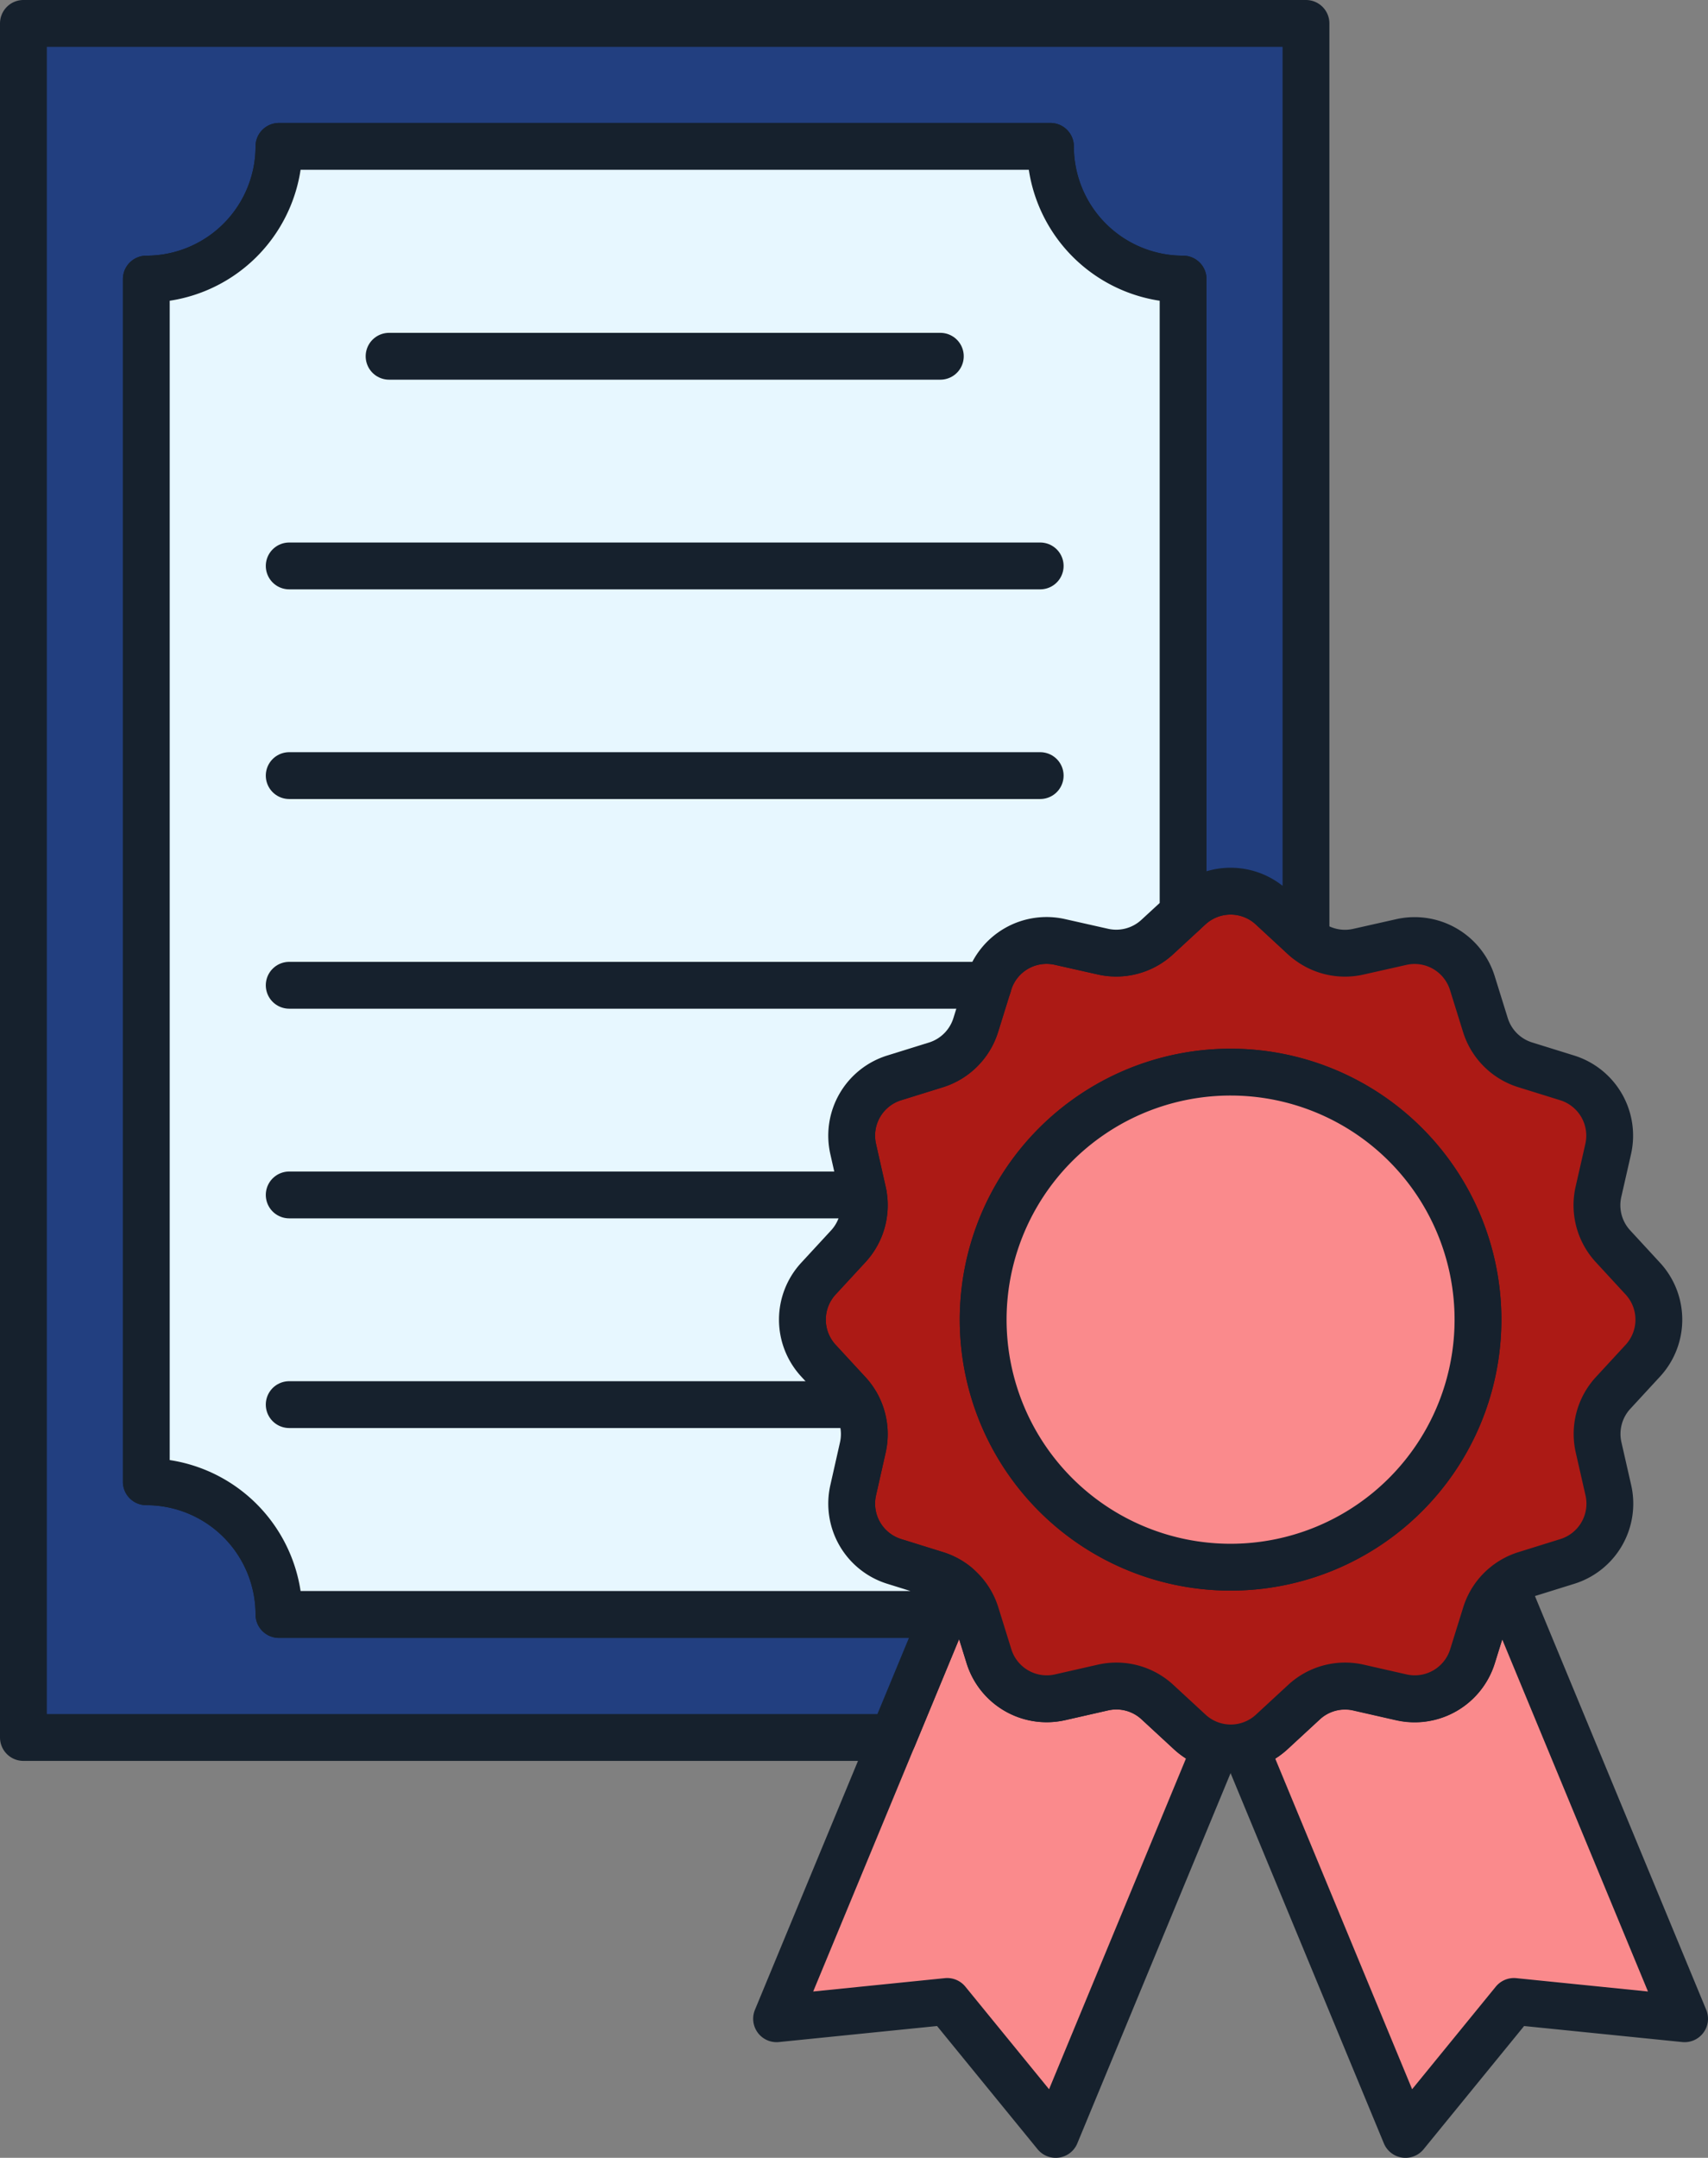
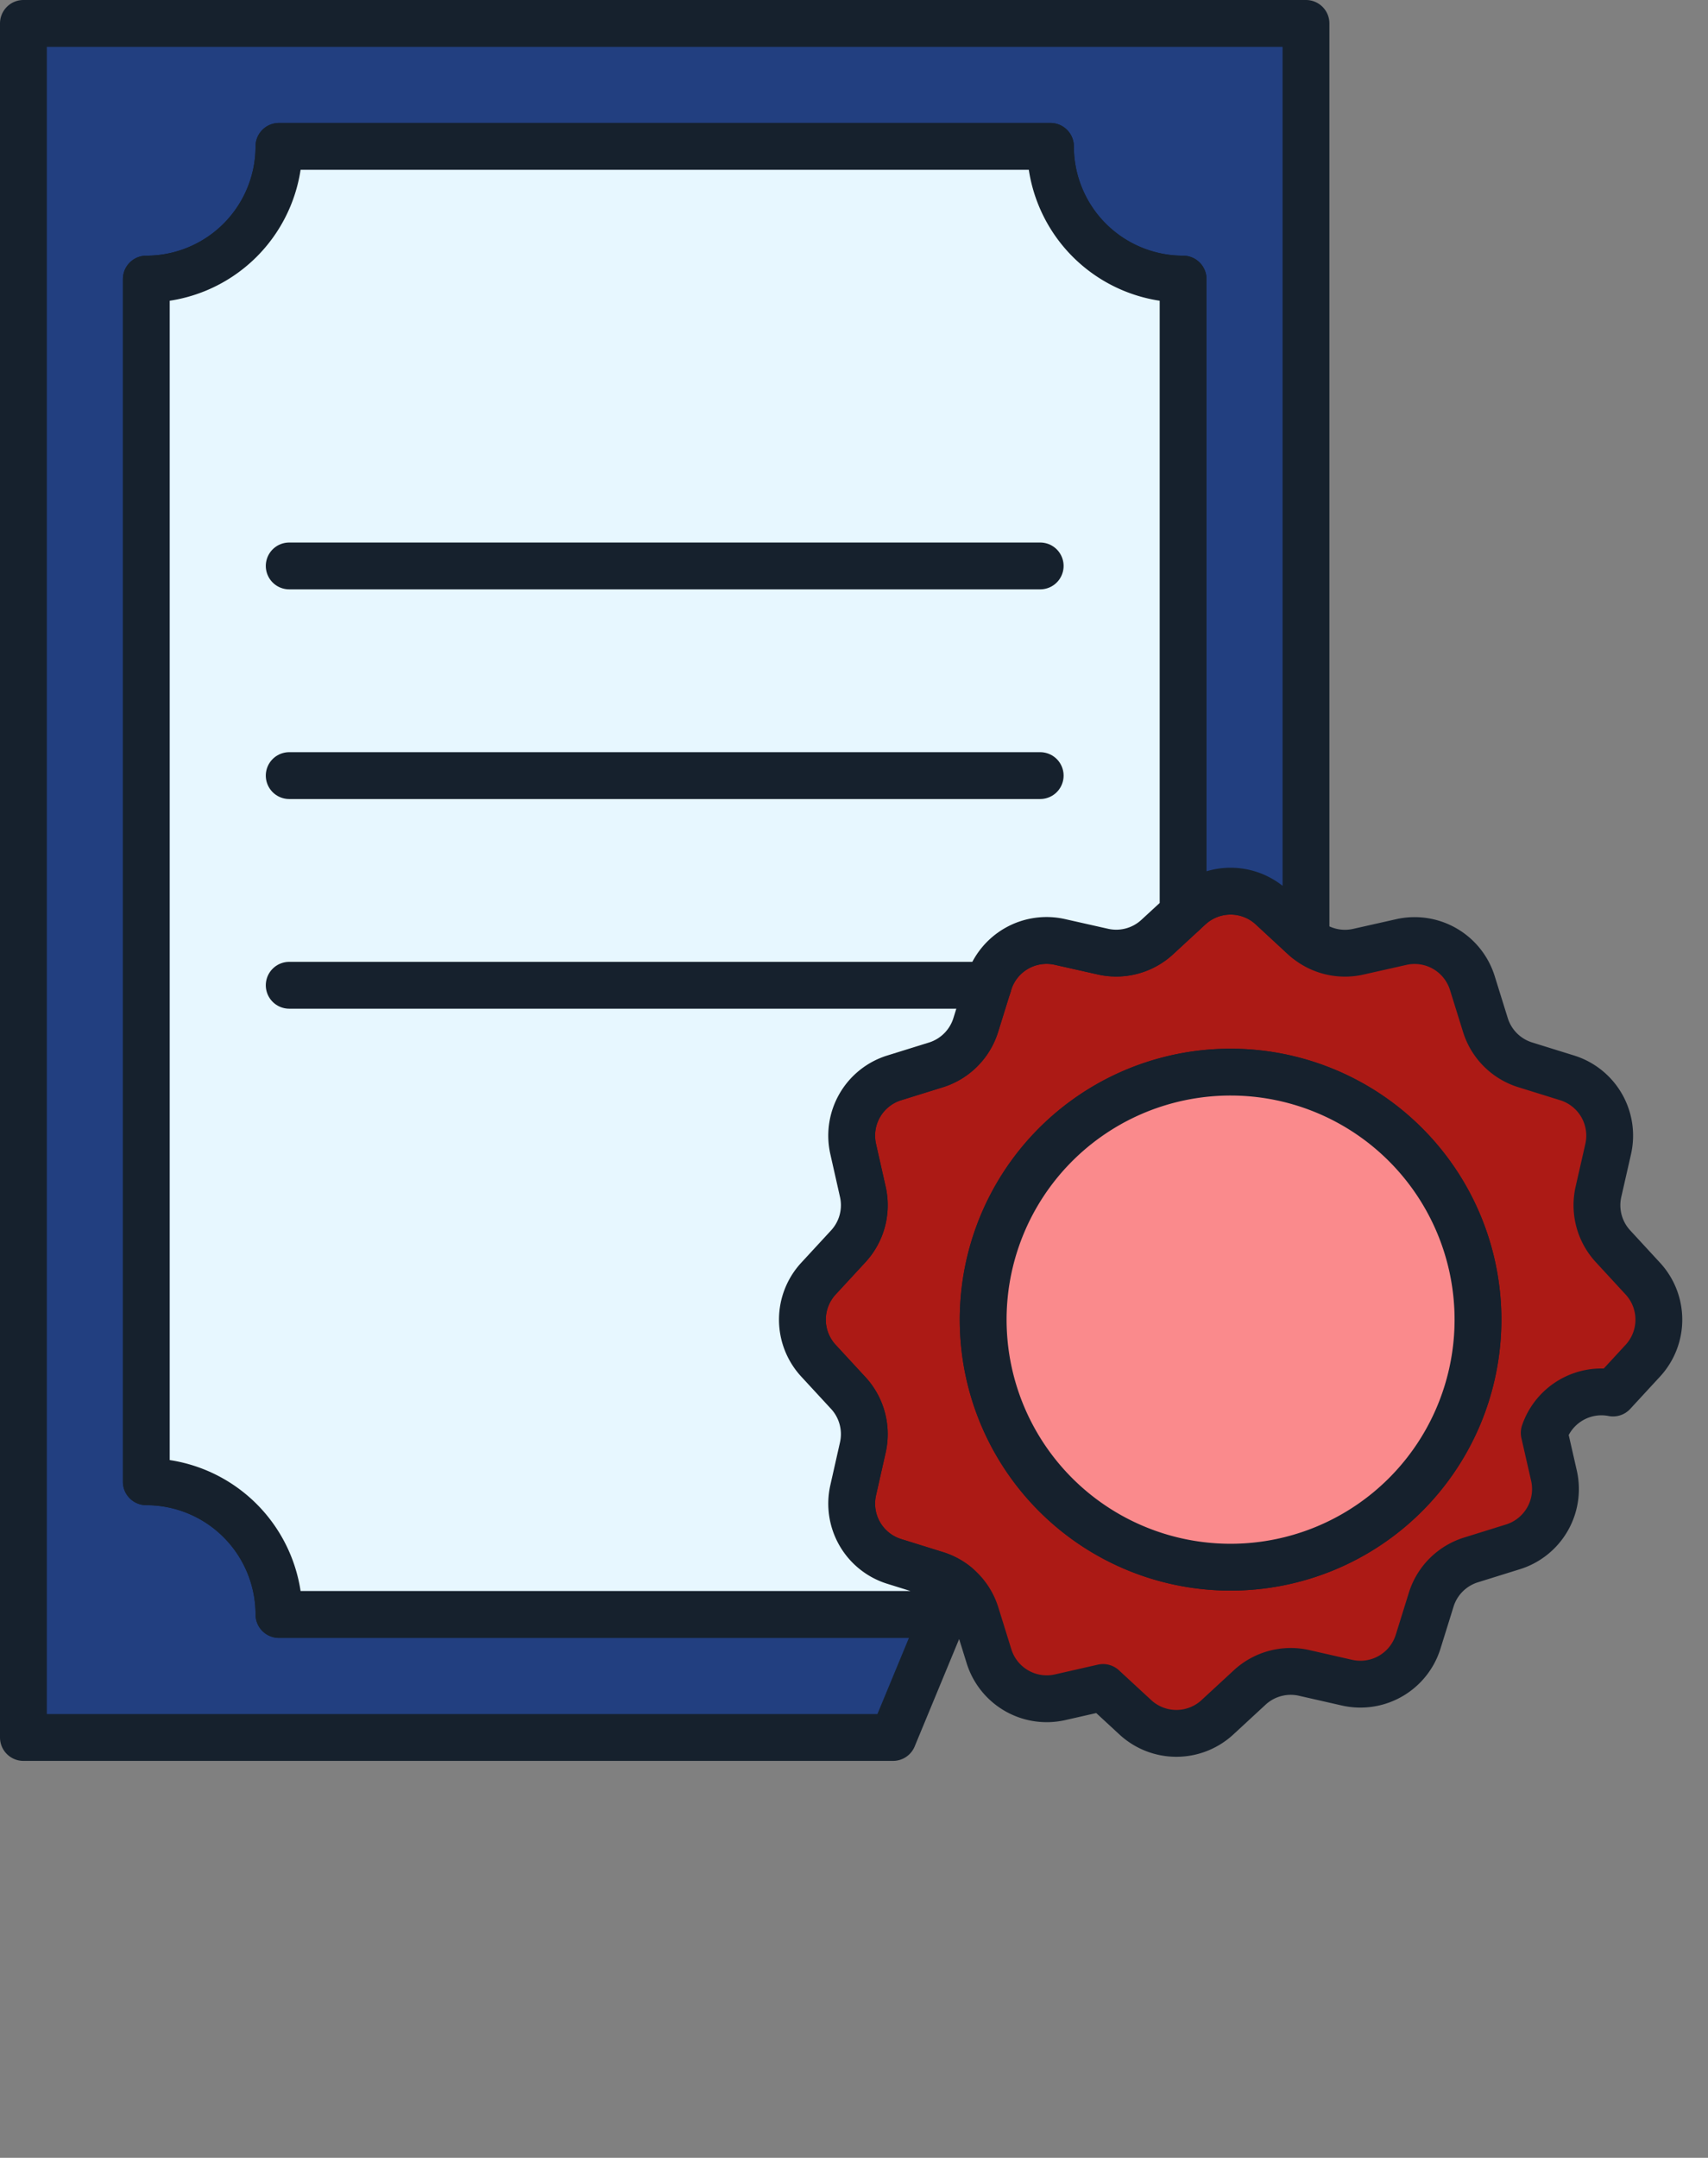
<svg xmlns="http://www.w3.org/2000/svg" id="Layer_1" data-name="Layer 1" viewBox="0 0 875.6 1105.62">
  <rect x="0" y="0" width="875.6" height="1105.62" fill="#808080" stroke="none" />
  <defs>
    <style>.cls-1,.cls-4{fill:#fa8a8c;}.cls-1,.cls-2,.cls-3,.cls-4,.cls-5,.cls-6,.cls-7{stroke:#16212d;stroke-width:24px;}.cls-1,.cls-2,.cls-3,.cls-5,.cls-6,.cls-7{stroke-linejoin:round;}.cls-2,.cls-7{fill:none;}.cls-3{fill:#ac1a15;}.cls-4{stroke-miterlimit:10;}.cls-5{fill:#223f80;}.cls-6{fill:#e7f7ff;}.cls-7{stroke-linecap:round;}</style>
  </defs>
-   <path class="cls-1" d="M654.63,930.9l-82.34,198.8-55.61-68.12-87.48,8.86,59.7-144.12,26.09-63,6.23-15a31,31,0,0,1,10.16,14.94l6.68,21.49a31,31,0,0,0,36.47,21l22-5a31,31,0,0,1,27.88,7.47l16.53,15.26A30.86,30.86,0,0,0,654.63,930.9Z" transform="translate(-31.09 -36.08)" />
-   <path class="cls-1" d="M894.69,1070.44l-87.49-8.86-55.59,68.12L669.26,930.9A31,31,0,0,0,683,923.54l16.53-15.26a31,31,0,0,1,27.89-7.47l22,5a31,31,0,0,0,36.46-21l6.69-21.49a30.88,30.88,0,0,1,10.15-14.93Z" transform="translate(-31.09 -36.08)" />
  <line class="cls-2" x1="638.17" y1="894.82" x2="638.17" y2="894.81" />
-   <path class="cls-3" d="M873.25,691.19,858,674.65a31,31,0,0,1-7.48-27.88l5-21.95a31,31,0,0,0-21.06-36.47l-21.48-6.68a31,31,0,0,1-20.41-20.41l-6.69-21.49a31,31,0,0,0-36.46-21l-22,4.95a31,31,0,0,1-26.82-6.53c-.37-.3-.72-.62-1.07-.94L683,500.94a31,31,0,0,0-42.11,0l-3.29,3L624.36,516.2a31,31,0,0,1-27.88,7.47l-22-4.95a31,31,0,0,0-36.47,21l-.35,1.14-6.33,20.35A31.06,31.06,0,0,1,511,581.67l-21.48,6.68a31,31,0,0,0-21.05,36.47l4.95,21.95c.12.52.22,1.05.31,1.57a31,31,0,0,1-7.78,26.31l-15.27,16.54a31,31,0,0,0,0,42.1l15.27,16.54a31.07,31.07,0,0,1,7.47,27.88l-4.95,21.95a31,31,0,0,0,21.05,36.46L511,842.81a31,31,0,0,1,20.42,20.41l6.68,21.49a31,31,0,0,0,36.47,21l22-5a31,31,0,0,1,27.88,7.47l16.53,15.26a31,31,0,0,0,42.11,0l16.53-15.26a31,31,0,0,1,27.89-7.47l22,5a31,31,0,0,0,36.46-21l6.69-21.49a30.88,30.88,0,0,1,10.15-14.93h0a31,31,0,0,1,10.26-5.47l21.48-6.69a31,31,0,0,0,21.06-36.46l-5-21.95A31,31,0,0,1,858,749.83l15.26-16.54A31,31,0,0,0,873.25,691.19ZM662,839.07A126.83,126.83,0,1,1,788.77,712.24,126.83,126.83,0,0,1,662,839.07Z" transform="translate(-31.09 -36.08)" />
+   <path class="cls-3" d="M873.25,691.19,858,674.65a31,31,0,0,1-7.48-27.88l5-21.95a31,31,0,0,0-21.06-36.47l-21.48-6.68a31,31,0,0,1-20.41-20.41l-6.69-21.49a31,31,0,0,0-36.46-21l-22,4.95a31,31,0,0,1-26.82-6.53c-.37-.3-.72-.62-1.07-.94L683,500.94a31,31,0,0,0-42.11,0l-3.29,3L624.36,516.2a31,31,0,0,1-27.88,7.47l-22-4.95a31,31,0,0,0-36.47,21l-.35,1.14-6.33,20.35A31.06,31.06,0,0,1,511,581.67l-21.48,6.68a31,31,0,0,0-21.05,36.47l4.95,21.95c.12.52.22,1.05.31,1.57a31,31,0,0,1-7.78,26.31l-15.27,16.54a31,31,0,0,0,0,42.1l15.27,16.54a31.07,31.07,0,0,1,7.47,27.88l-4.95,21.95a31,31,0,0,0,21.05,36.46L511,842.81a31,31,0,0,1,20.42,20.41l6.68,21.49a31,31,0,0,0,36.47,21l22-5l16.53,15.26a31,31,0,0,0,42.11,0l16.53-15.26a31,31,0,0,1,27.89-7.47l22,5a31,31,0,0,0,36.46-21l6.69-21.49a30.88,30.88,0,0,1,10.15-14.93h0a31,31,0,0,1,10.26-5.47l21.48-6.69a31,31,0,0,0,21.06-36.46l-5-21.95A31,31,0,0,1,858,749.83l15.26-16.54A31,31,0,0,0,873.25,691.19ZM662,839.07A126.83,126.83,0,1,1,788.77,712.24,126.83,126.83,0,0,1,662,839.07Z" transform="translate(-31.09 -36.08)" />
  <path class="cls-4" d="M788.77,712.24A126.83,126.83,0,1,1,662,585.41,126.83,126.83,0,0,1,788.77,712.24Z" transform="translate(-31.09 -36.08)" />
  <path class="cls-5" d="M700.6,48.08V517.14c-.37-.3-.72-.62-1.07-.94L683,500.94a31,31,0,0,0-42.11,0l-3.29,3V179.08a68,68,0,0,1-68-68H174.09a68,68,0,0,1-68,68V795.32a68,68,0,0,1,68,68H515l-26.09,63H43.09V48.08Z" transform="translate(-31.09 -36.08)" />
  <path class="cls-6" d="M637.6,179.08V504L624.36,516.2a31,31,0,0,1-27.88,7.47l-22-4.95a31,31,0,0,0-36.47,21l-.35,1.14-6.33,20.35A31.06,31.06,0,0,1,511,581.67l-21.48,6.68a31,31,0,0,0-21.05,36.47l4.95,21.95c.12.52.22,1.05.31,1.57a31,31,0,0,1-7.78,26.31l-15.27,16.54a31,31,0,0,0,0,42.1l15.27,16.54a31.07,31.07,0,0,1,7.47,27.88l-4.95,21.95a31,31,0,0,0,21.05,36.46L511,842.81a31.21,31.21,0,0,1,10.26,5.47l-6.23,15H174.09a68,68,0,0,0-68-68V179.08a68,68,0,0,0,68-68H569.6A68,68,0,0,0,637.6,179.08Z" transform="translate(-31.09 -36.08)" />
-   <line class="cls-7" x1="199.46" y1="182.54" x2="482.06" y2="182.54" />
  <line class="cls-7" x1="148.26" y1="289.97" x2="533.25" y2="289.97" />
  <line class="cls-7" x1="148.26" y1="397.4" x2="533.25" y2="397.4" />
-   <line class="cls-7" x1="442.6" y1="612.26" x2="148.26" y2="612.26" />
-   <line class="cls-7" x1="439.12" y1="719.69" x2="148.26" y2="719.69" />
  <line class="cls-7" x1="506.62" y1="504.83" x2="148.26" y2="504.83" />
</svg>